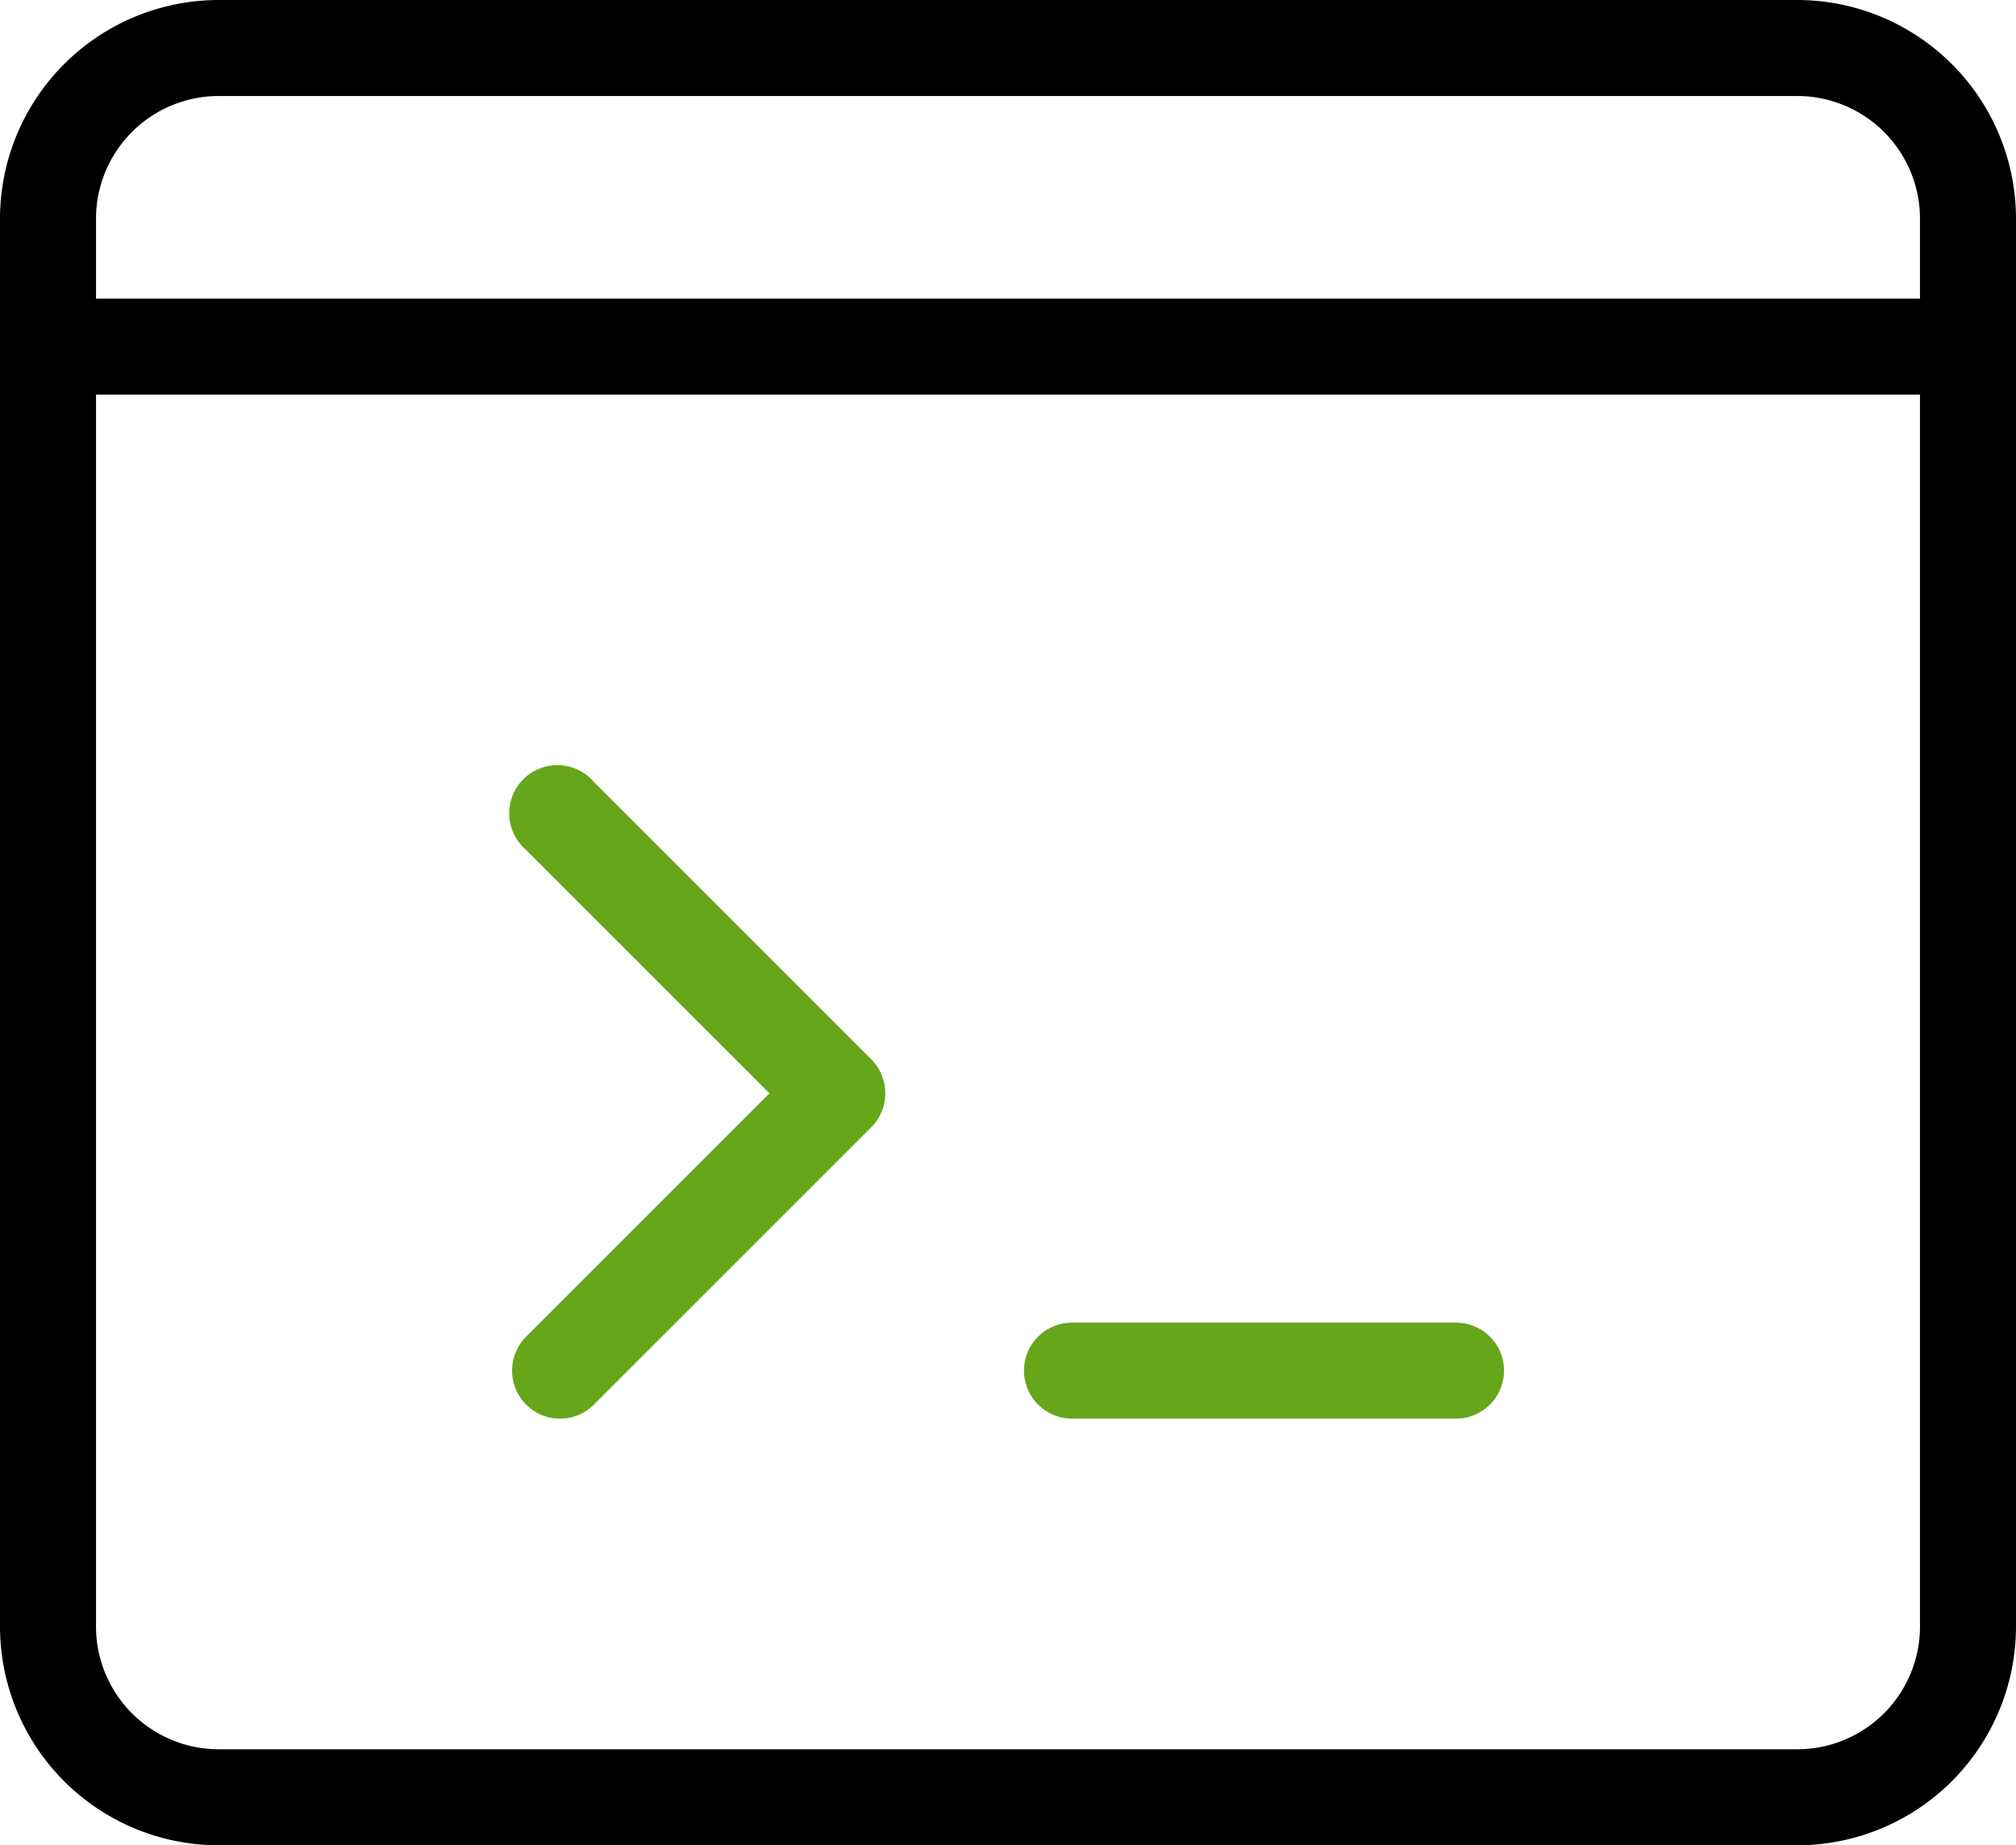
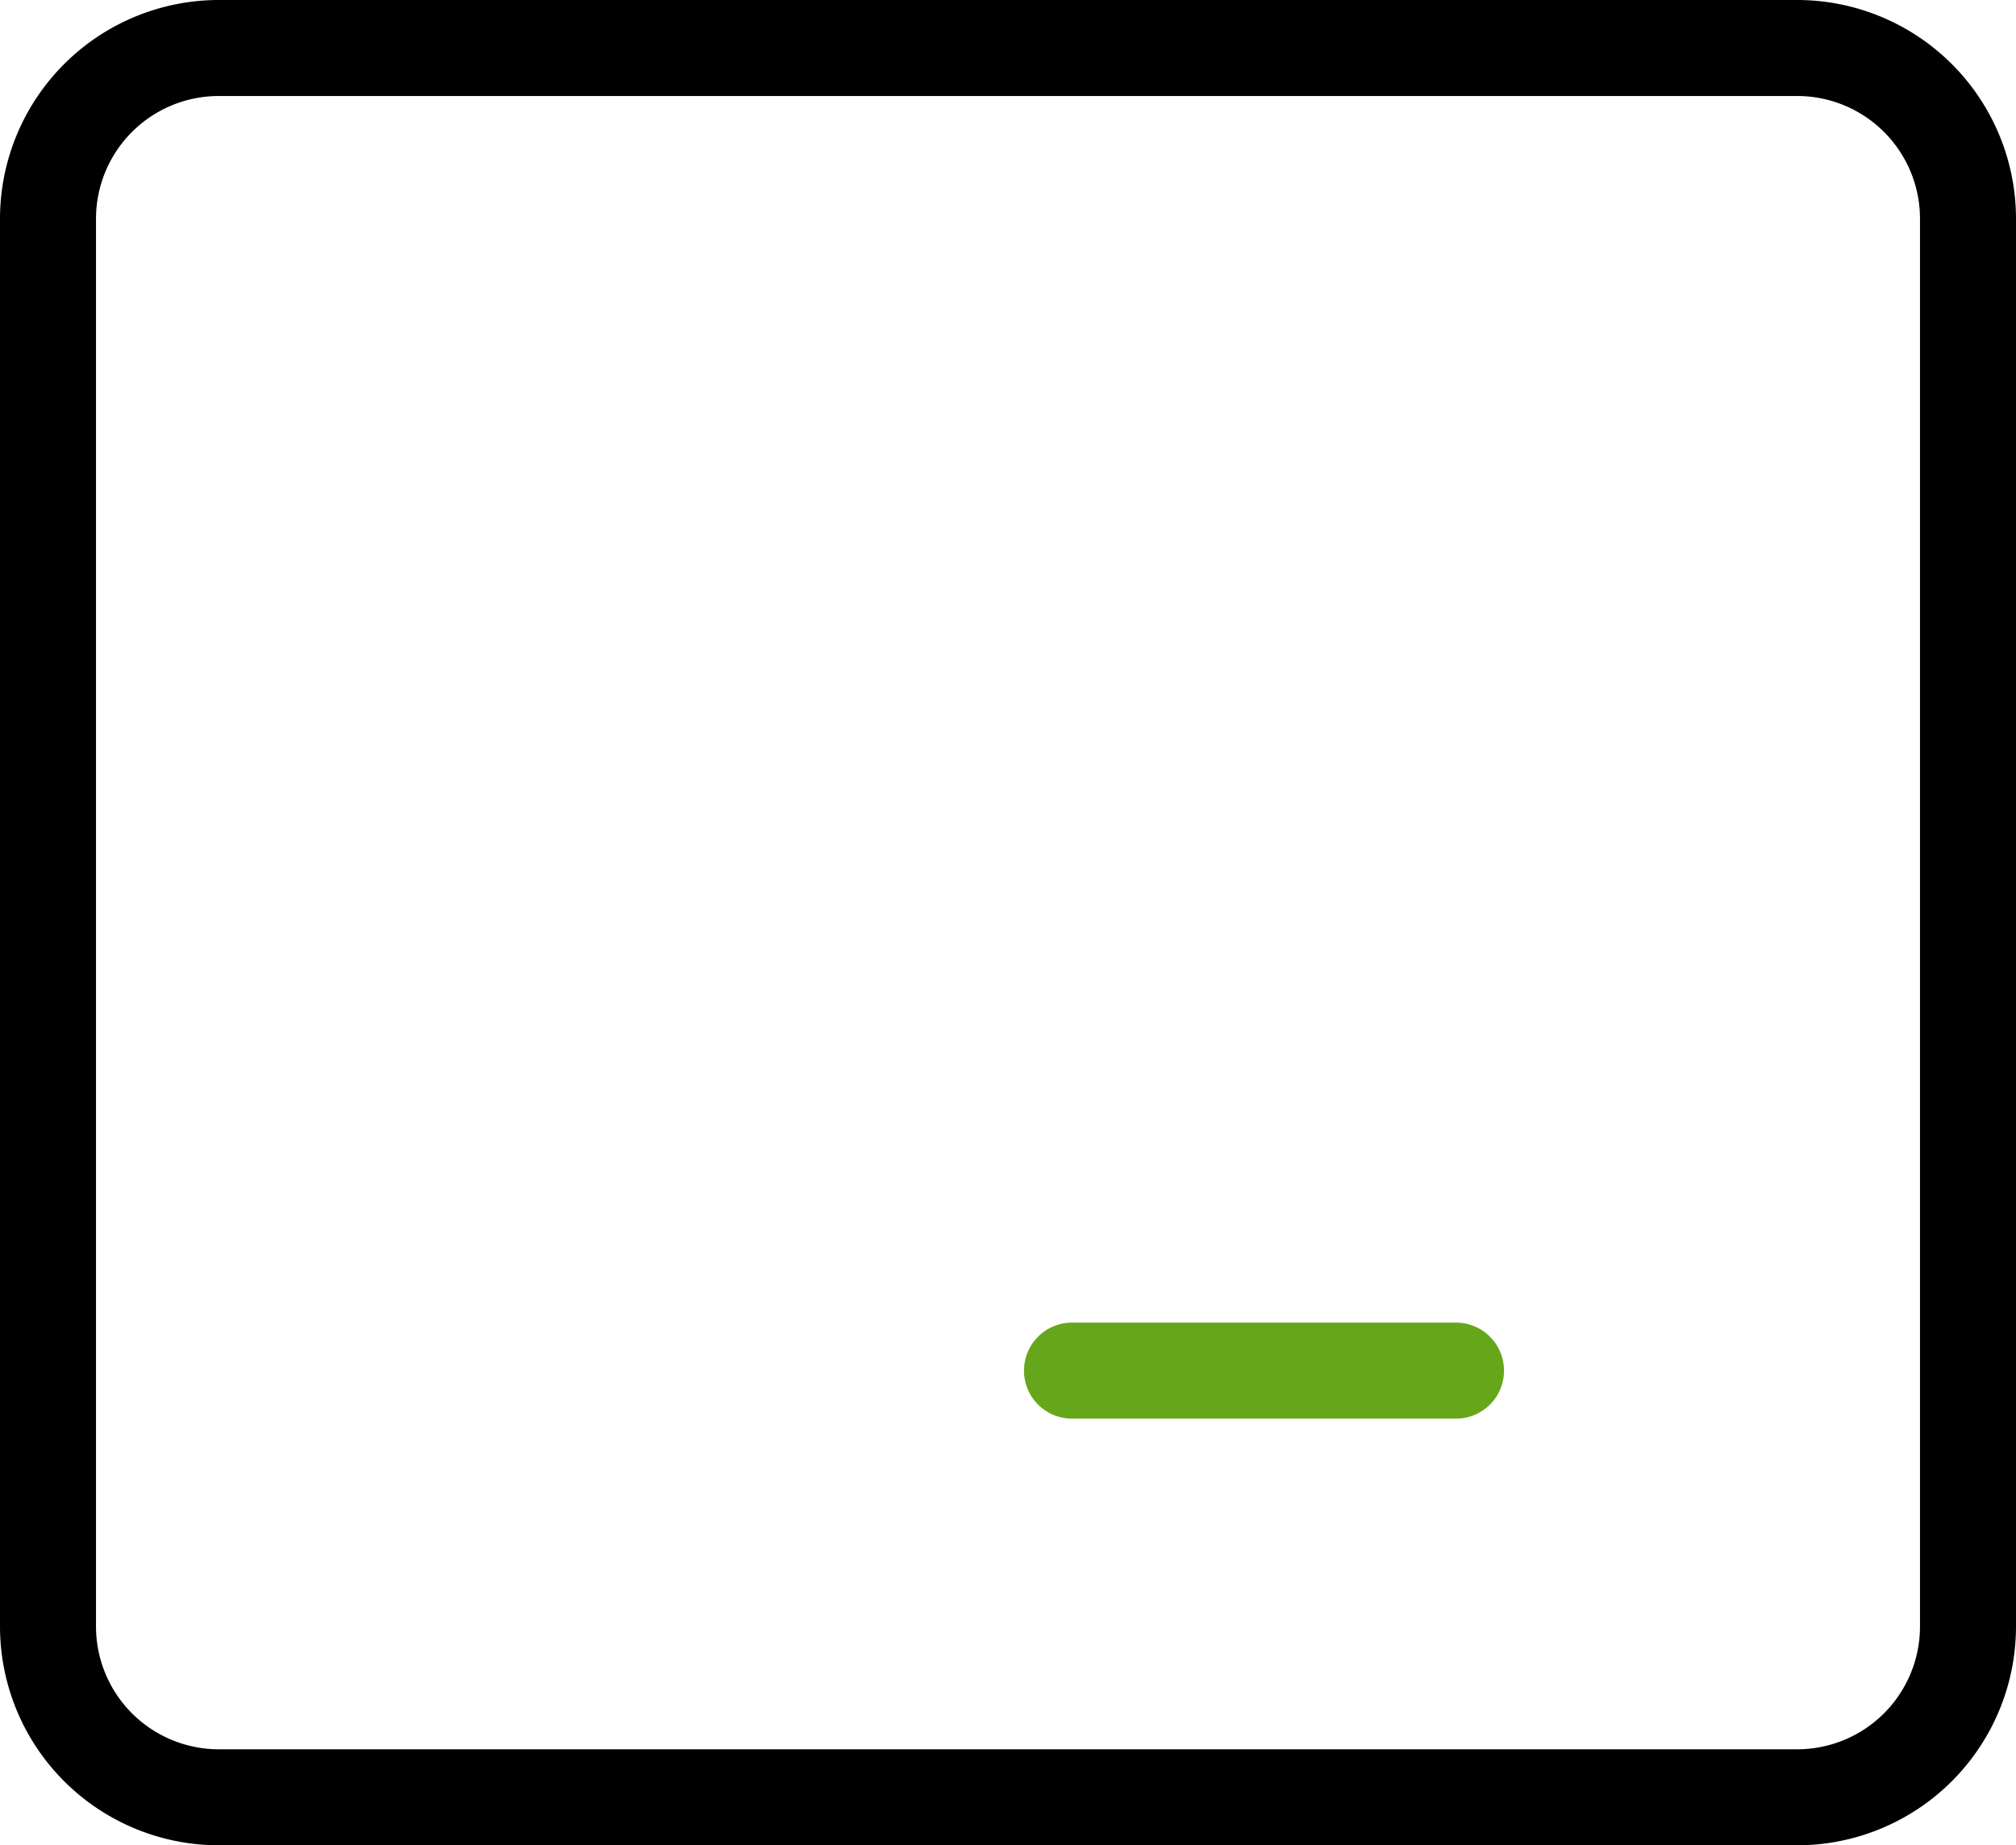
<svg xmlns="http://www.w3.org/2000/svg" width="62.785" height="57.47" viewBox="0 0 62.785 57.47">
  <g id="Group_16159" data-name="Group 16159" transform="translate(-3434.781 -1736.945)">
-     <path id="Path_73576" data-name="Path 73576" d="M3504.954,1860.226a1.476,1.476,0,0,1-1.055-.438,1.5,1.5,0,0,1,0-2.116l7.579-7.578-7.581-7.581a1.5,1.5,0,1,1,2.115-2.115l8.637,8.637a1.5,1.5,0,0,1,0,2.115l-8.637,8.637A1.477,1.477,0,0,1,3504.954,1860.226Z" transform="translate(-52.733 -79.099)" fill="#66a61b" />
    <path id="Path_73577" data-name="Path 73577" d="M3573.641,1917.365a1.495,1.495,0,0,1,0-2.99H3585.6a1.495,1.495,0,0,1,0,2.99Z" transform="translate(-105.474 -136.238)" fill="#66a61b" />
-     <path id="Path_73578" data-name="Path 73578" d="M3441.591,1794.415a6.817,6.817,0,0,1-6.81-6.81v-43.85a6.817,6.817,0,0,1,6.81-6.81h49.165a6.818,6.818,0,0,1,6.81,6.81v43.85a6.818,6.818,0,0,1-6.81,6.81Zm0-54.48a3.824,3.824,0,0,0-3.82,3.82v43.85a3.825,3.825,0,0,0,3.82,3.82h49.165a3.825,3.825,0,0,0,3.82-3.82v-43.85a3.824,3.824,0,0,0-3.82-3.82Z" transform="translate(0 0)" />
-     <path id="Path_73579" data-name="Path 73579" d="M3436.276,1780a1.495,1.495,0,0,1,0-2.99h59.795a1.495,1.495,0,1,1,0,2.99Z" transform="translate(0 -30.764)" />
+     <path id="Path_73578" data-name="Path 73578" d="M3441.591,1794.415a6.817,6.817,0,0,1-6.81-6.81v-43.85a6.817,6.817,0,0,1,6.81-6.81h49.165a6.818,6.818,0,0,1,6.81,6.81v43.85a6.818,6.818,0,0,1-6.81,6.81Zm0-54.48a3.824,3.824,0,0,0-3.82,3.82v43.85a3.825,3.825,0,0,0,3.82,3.82h49.165a3.825,3.825,0,0,0,3.82-3.82v-43.85a3.824,3.824,0,0,0-3.82-3.82" transform="translate(0 0)" />
  </g>
</svg>